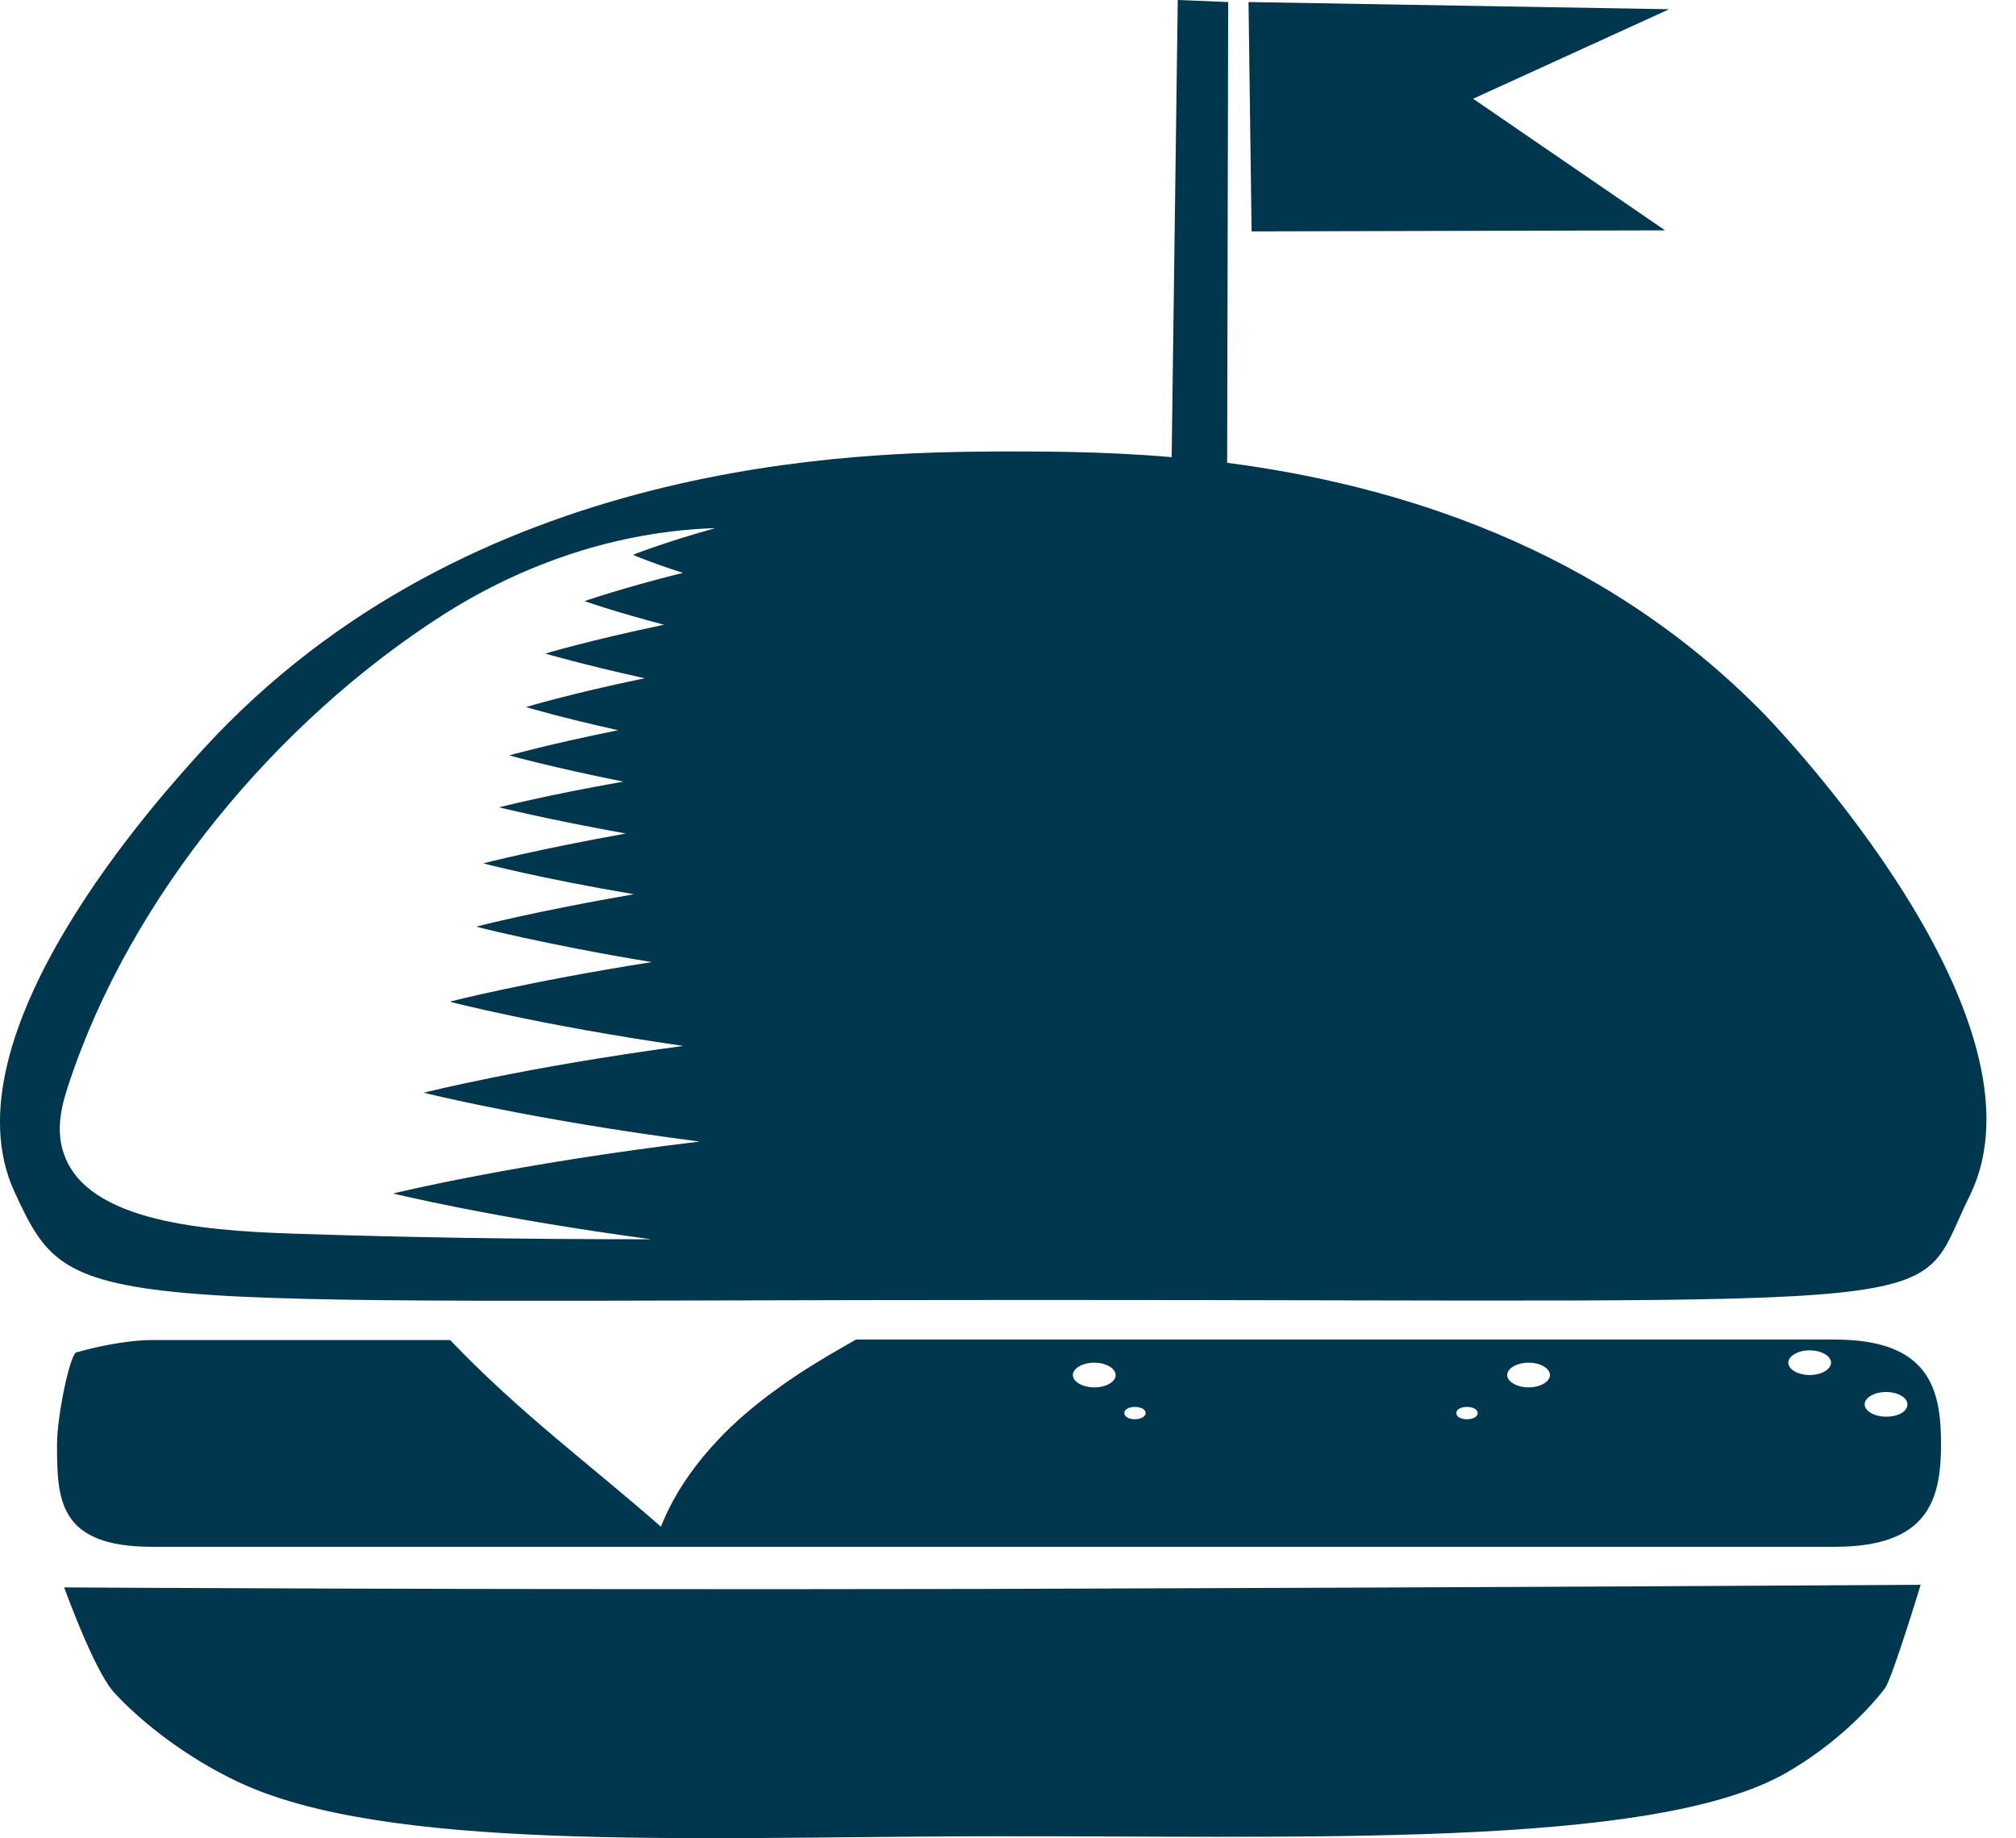
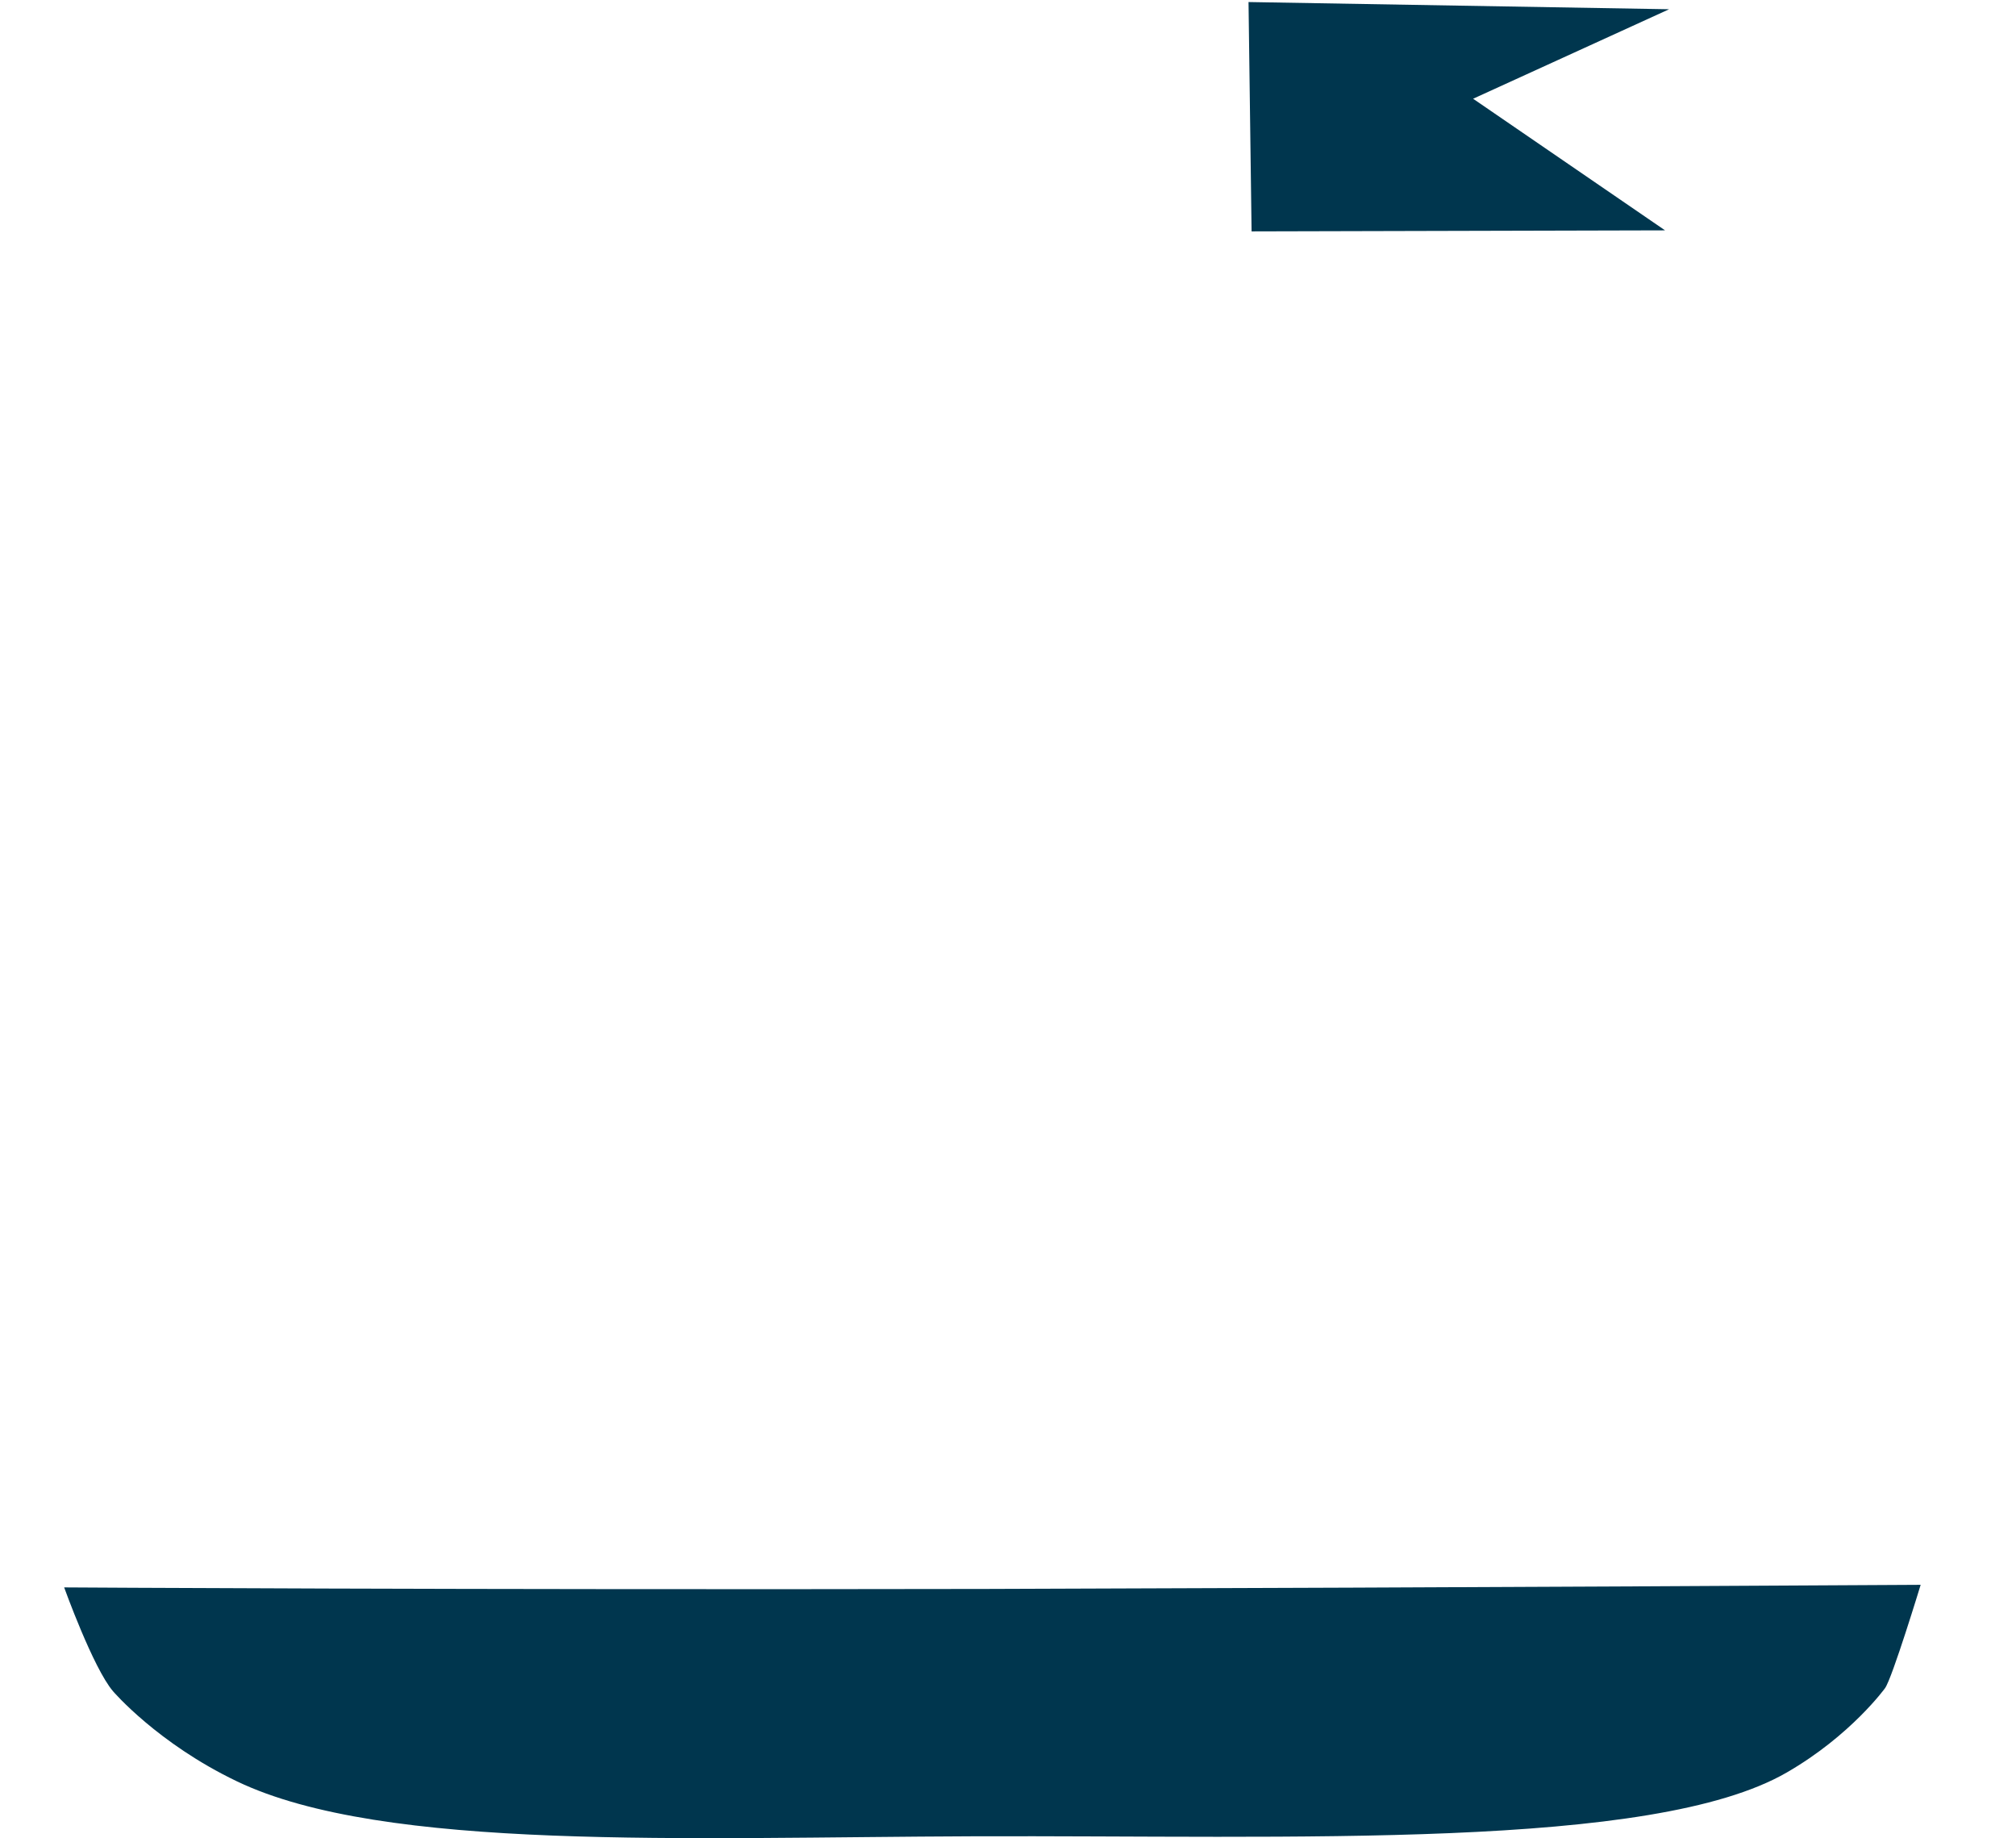
<svg xmlns="http://www.w3.org/2000/svg" width="68" height="62" viewBox="0 0 68 62" fill="none">
  <path d="M2.164 53.537C2.164 53.537 3.143 56.26 3.813 57.04C3.813 57.04 5.307 58.792 7.986 60.075C12.933 62.451 23.152 61.965 32.856 61.931C43.659 61.896 55.733 62.399 60.267 59.78C62.431 58.532 63.582 56.936 63.582 56.936C63.823 56.606 64.784 53.45 64.784 53.45C64.784 53.45 50.838 53.537 33.251 53.589C15.475 53.623 2.164 53.537 2.164 53.537Z" fill="#00364E" />
-   <path d="M61.882 45.178C50.873 45.178 39.881 45.178 28.871 45.178C27.995 45.681 27.051 46.218 26.14 46.895C23.719 48.646 22.723 50.398 22.293 51.49C19.923 49.409 17.553 47.675 15.183 45.195C11.816 45.195 8.467 45.195 5.101 45.195C4.569 45.195 3.607 45.316 2.576 45.611C2.353 45.681 1.924 47.779 1.924 48.698C1.924 50.536 1.941 52.167 5.118 52.167H61.899C65.076 52.167 65.471 50.536 65.471 48.698C65.471 46.843 65.076 45.178 61.882 45.178ZM36.909 46.791C36.514 46.791 36.188 46.6 36.188 46.374C36.188 46.149 36.514 45.958 36.909 45.958C37.304 45.958 37.631 46.149 37.631 46.374C37.631 46.6 37.322 46.791 36.909 46.791ZM38.283 47.866C38.077 47.866 37.923 47.779 37.923 47.658C37.923 47.536 38.077 47.45 38.283 47.45C38.489 47.45 38.644 47.536 38.644 47.658C38.644 47.779 38.472 47.866 38.283 47.866ZM49.481 47.866C49.275 47.866 49.121 47.779 49.121 47.658C49.121 47.536 49.275 47.45 49.481 47.45C49.688 47.45 49.842 47.536 49.842 47.658C49.842 47.779 49.688 47.866 49.481 47.866ZM51.56 46.791C51.165 46.791 50.838 46.6 50.838 46.374C50.838 46.149 51.165 45.958 51.56 45.958C51.955 45.958 52.281 46.149 52.281 46.374C52.281 46.6 51.955 46.791 51.56 46.791ZM61.04 46.374C60.645 46.374 60.319 46.184 60.319 45.958C60.319 45.733 60.645 45.542 61.04 45.542C61.435 45.542 61.762 45.733 61.762 45.958C61.762 46.184 61.435 46.374 61.04 46.374ZM63.617 47.779C63.221 47.779 62.895 47.588 62.895 47.363C62.895 47.137 63.221 46.947 63.617 46.947C64.012 46.947 64.338 47.137 64.338 47.363C64.338 47.606 64.029 47.779 63.617 47.779Z" fill="#00364E" />
-   <path d="M59.529 24.106C53.947 18.383 46.974 16.337 41.392 15.608L41.427 0.069L39.726 0L39.52 15.418C37.081 15.21 35.003 15.227 33.578 15.227C29.112 15.261 15.905 15.383 6.853 25.268C5.479 26.777 -1.975 34.911 0.498 40.218C2.456 44.432 2.525 43.842 34.849 43.842C67.172 43.842 64.441 44.362 66.434 40.339C69.371 34.391 60.01 24.609 59.529 24.106ZM23.032 19.32C20.954 19.84 19.717 20.274 19.717 20.274C19.717 20.274 20.696 20.62 22.397 21.071C19.889 21.592 18.395 22.043 18.395 22.043C18.395 22.043 19.631 22.407 21.744 22.875C19.236 23.395 17.742 23.846 17.742 23.846C17.742 23.846 18.893 24.193 20.851 24.627C18.532 25.095 17.175 25.476 17.175 25.476C17.175 25.476 18.601 25.875 21.023 26.361C18.378 26.829 16.832 27.228 16.832 27.228C16.832 27.228 18.429 27.627 21.109 28.112C18.103 28.65 16.299 29.118 16.299 29.118C16.299 29.118 18.206 29.621 21.383 30.159C18.069 30.731 16.059 31.252 16.059 31.252C16.059 31.252 18.309 31.841 21.985 32.448C17.794 33.107 15.166 33.783 15.166 33.783C15.166 33.783 18.223 34.581 23.049 35.275C17.725 35.986 14.29 36.853 14.29 36.853C14.29 36.853 17.965 37.772 23.599 38.501C17.364 39.246 13.26 40.252 13.26 40.252C13.26 40.252 16.66 41.085 21.967 41.796C17.416 41.796 13.534 41.726 10.409 41.622C7.472 41.536 3.178 41.362 2.216 39.073C1.821 38.154 2.096 37.235 2.319 36.558C4.414 30.211 9.344 24.332 14.908 20.759C17.674 18.99 20.851 17.915 24.131 17.811C22.38 18.297 21.349 18.713 21.349 18.713C21.349 18.713 21.95 18.973 23.032 19.32Z" fill="#00364E" />
  <path d="M56.163 7.769L49.688 3.33L56.3 0.312L42.113 0.069L42.216 7.804L56.163 7.769Z" fill="#00364E" />
</svg>